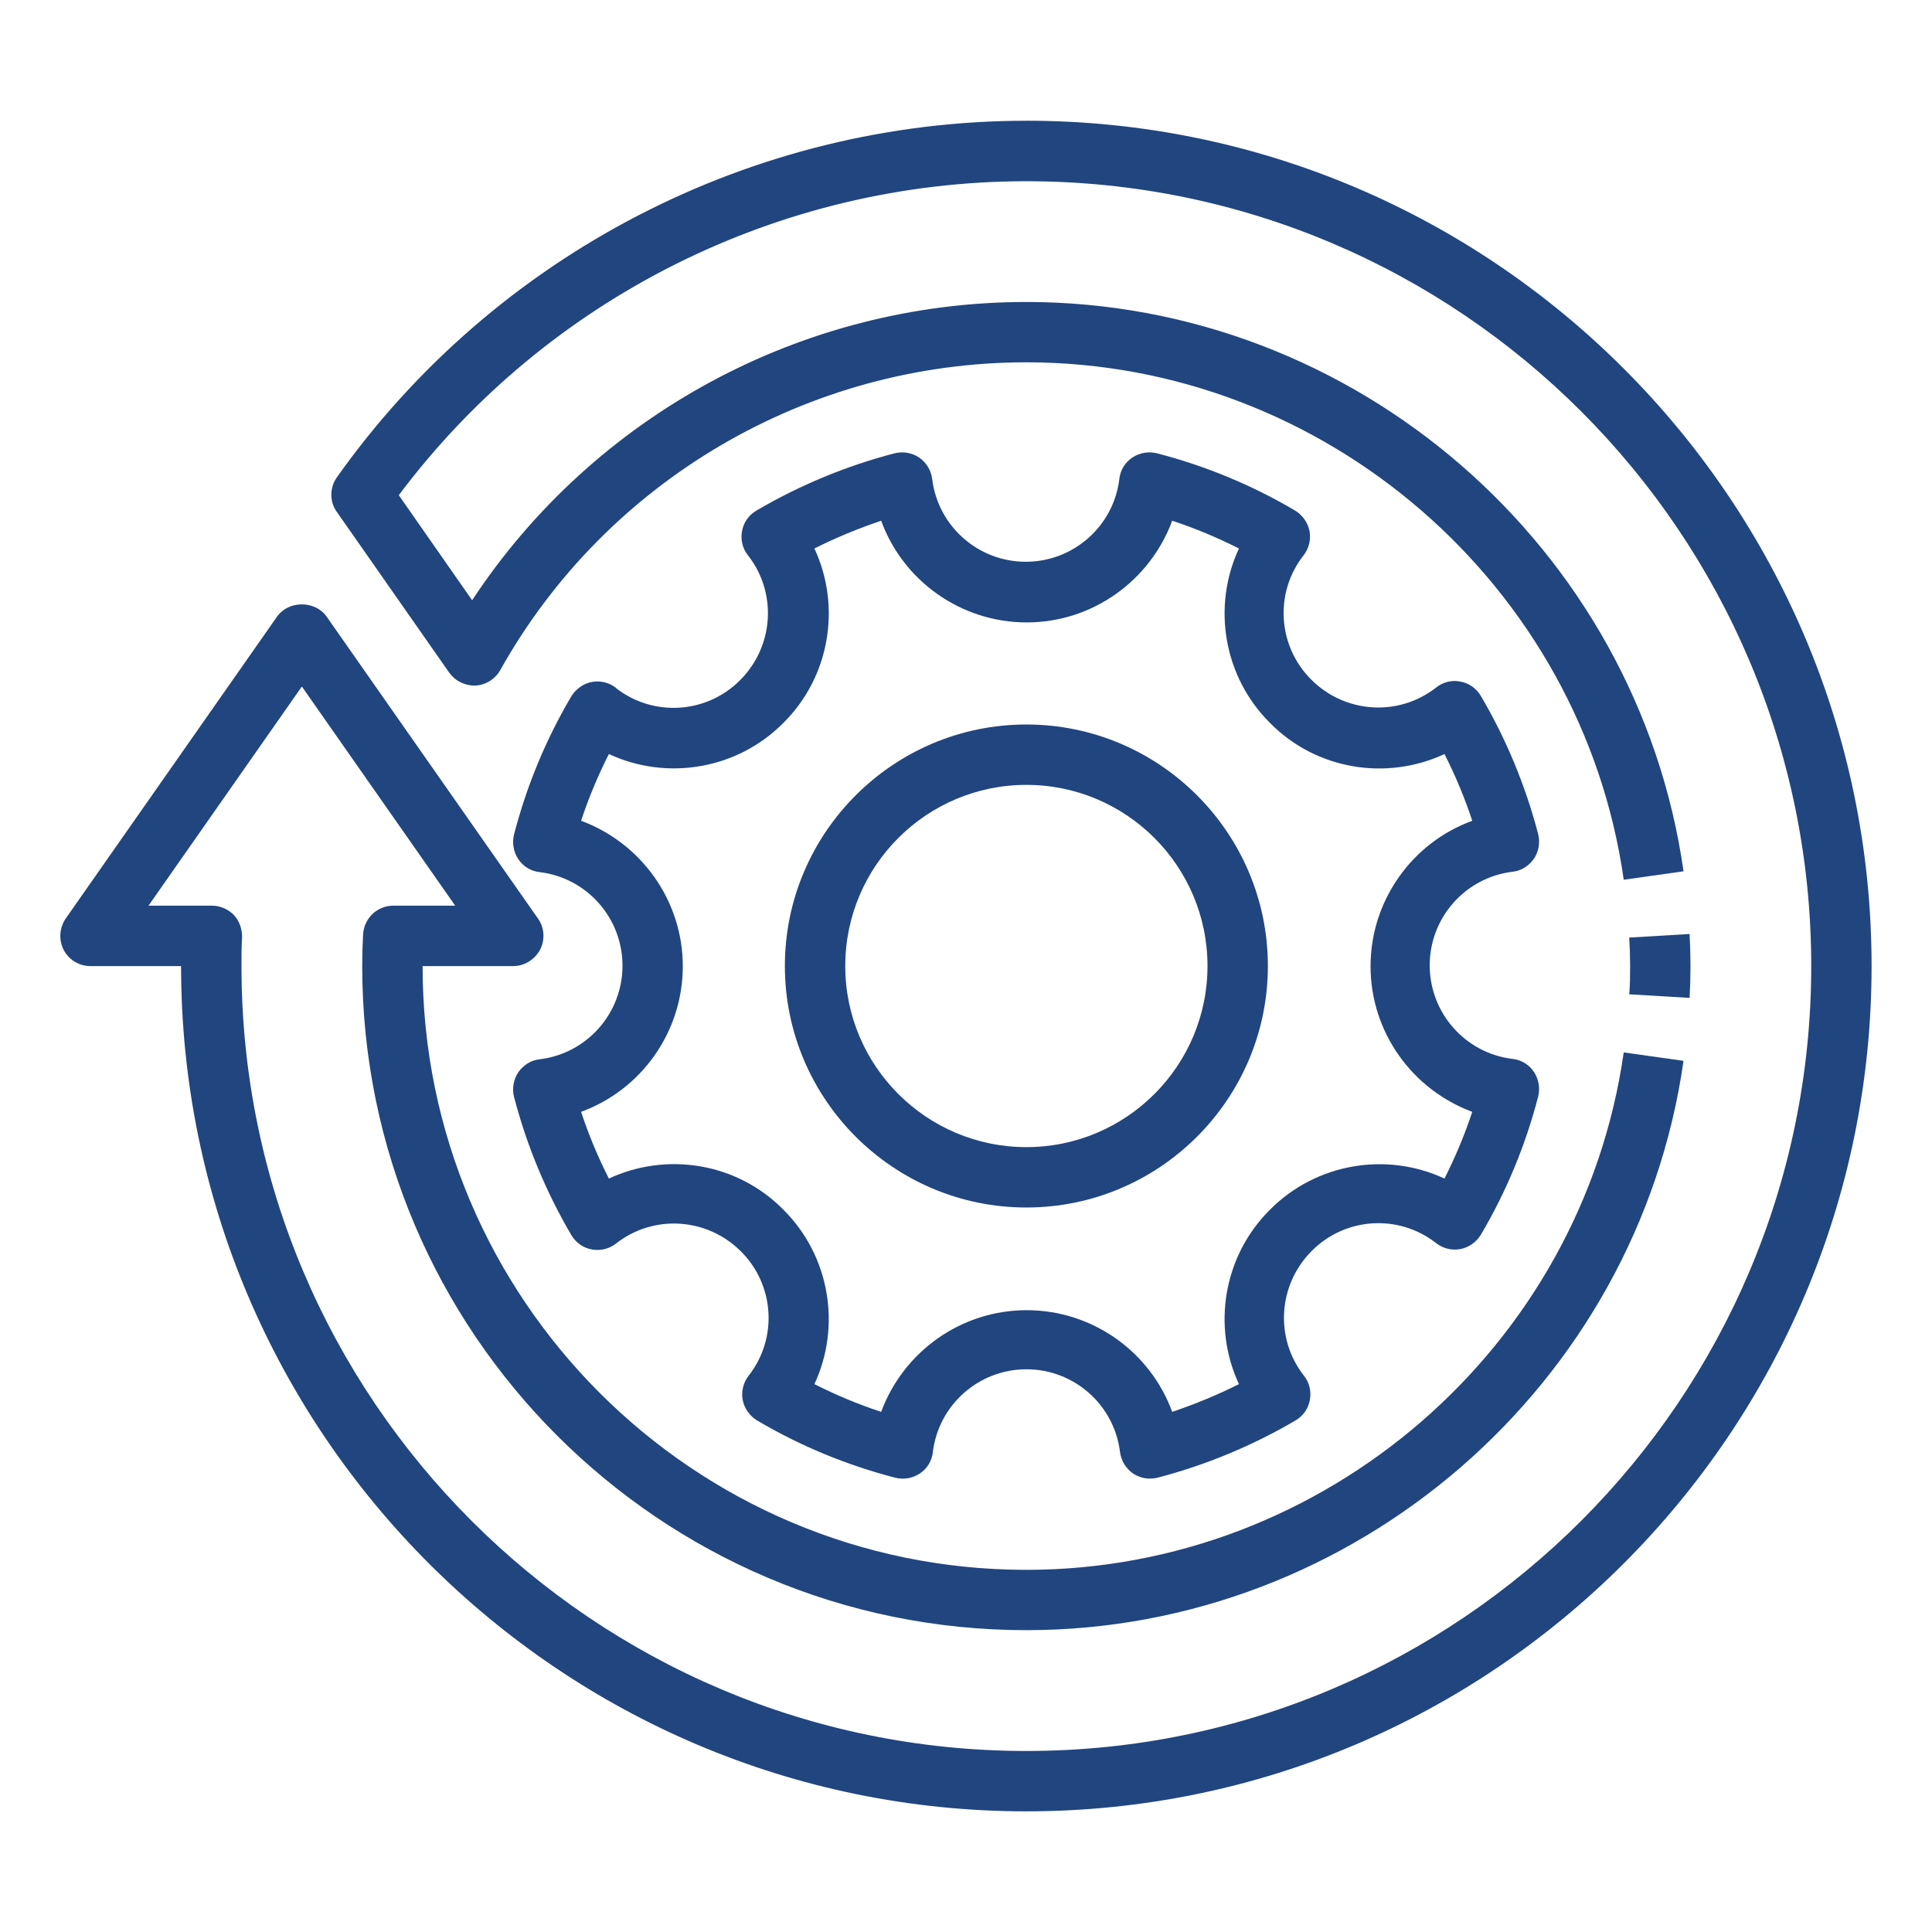
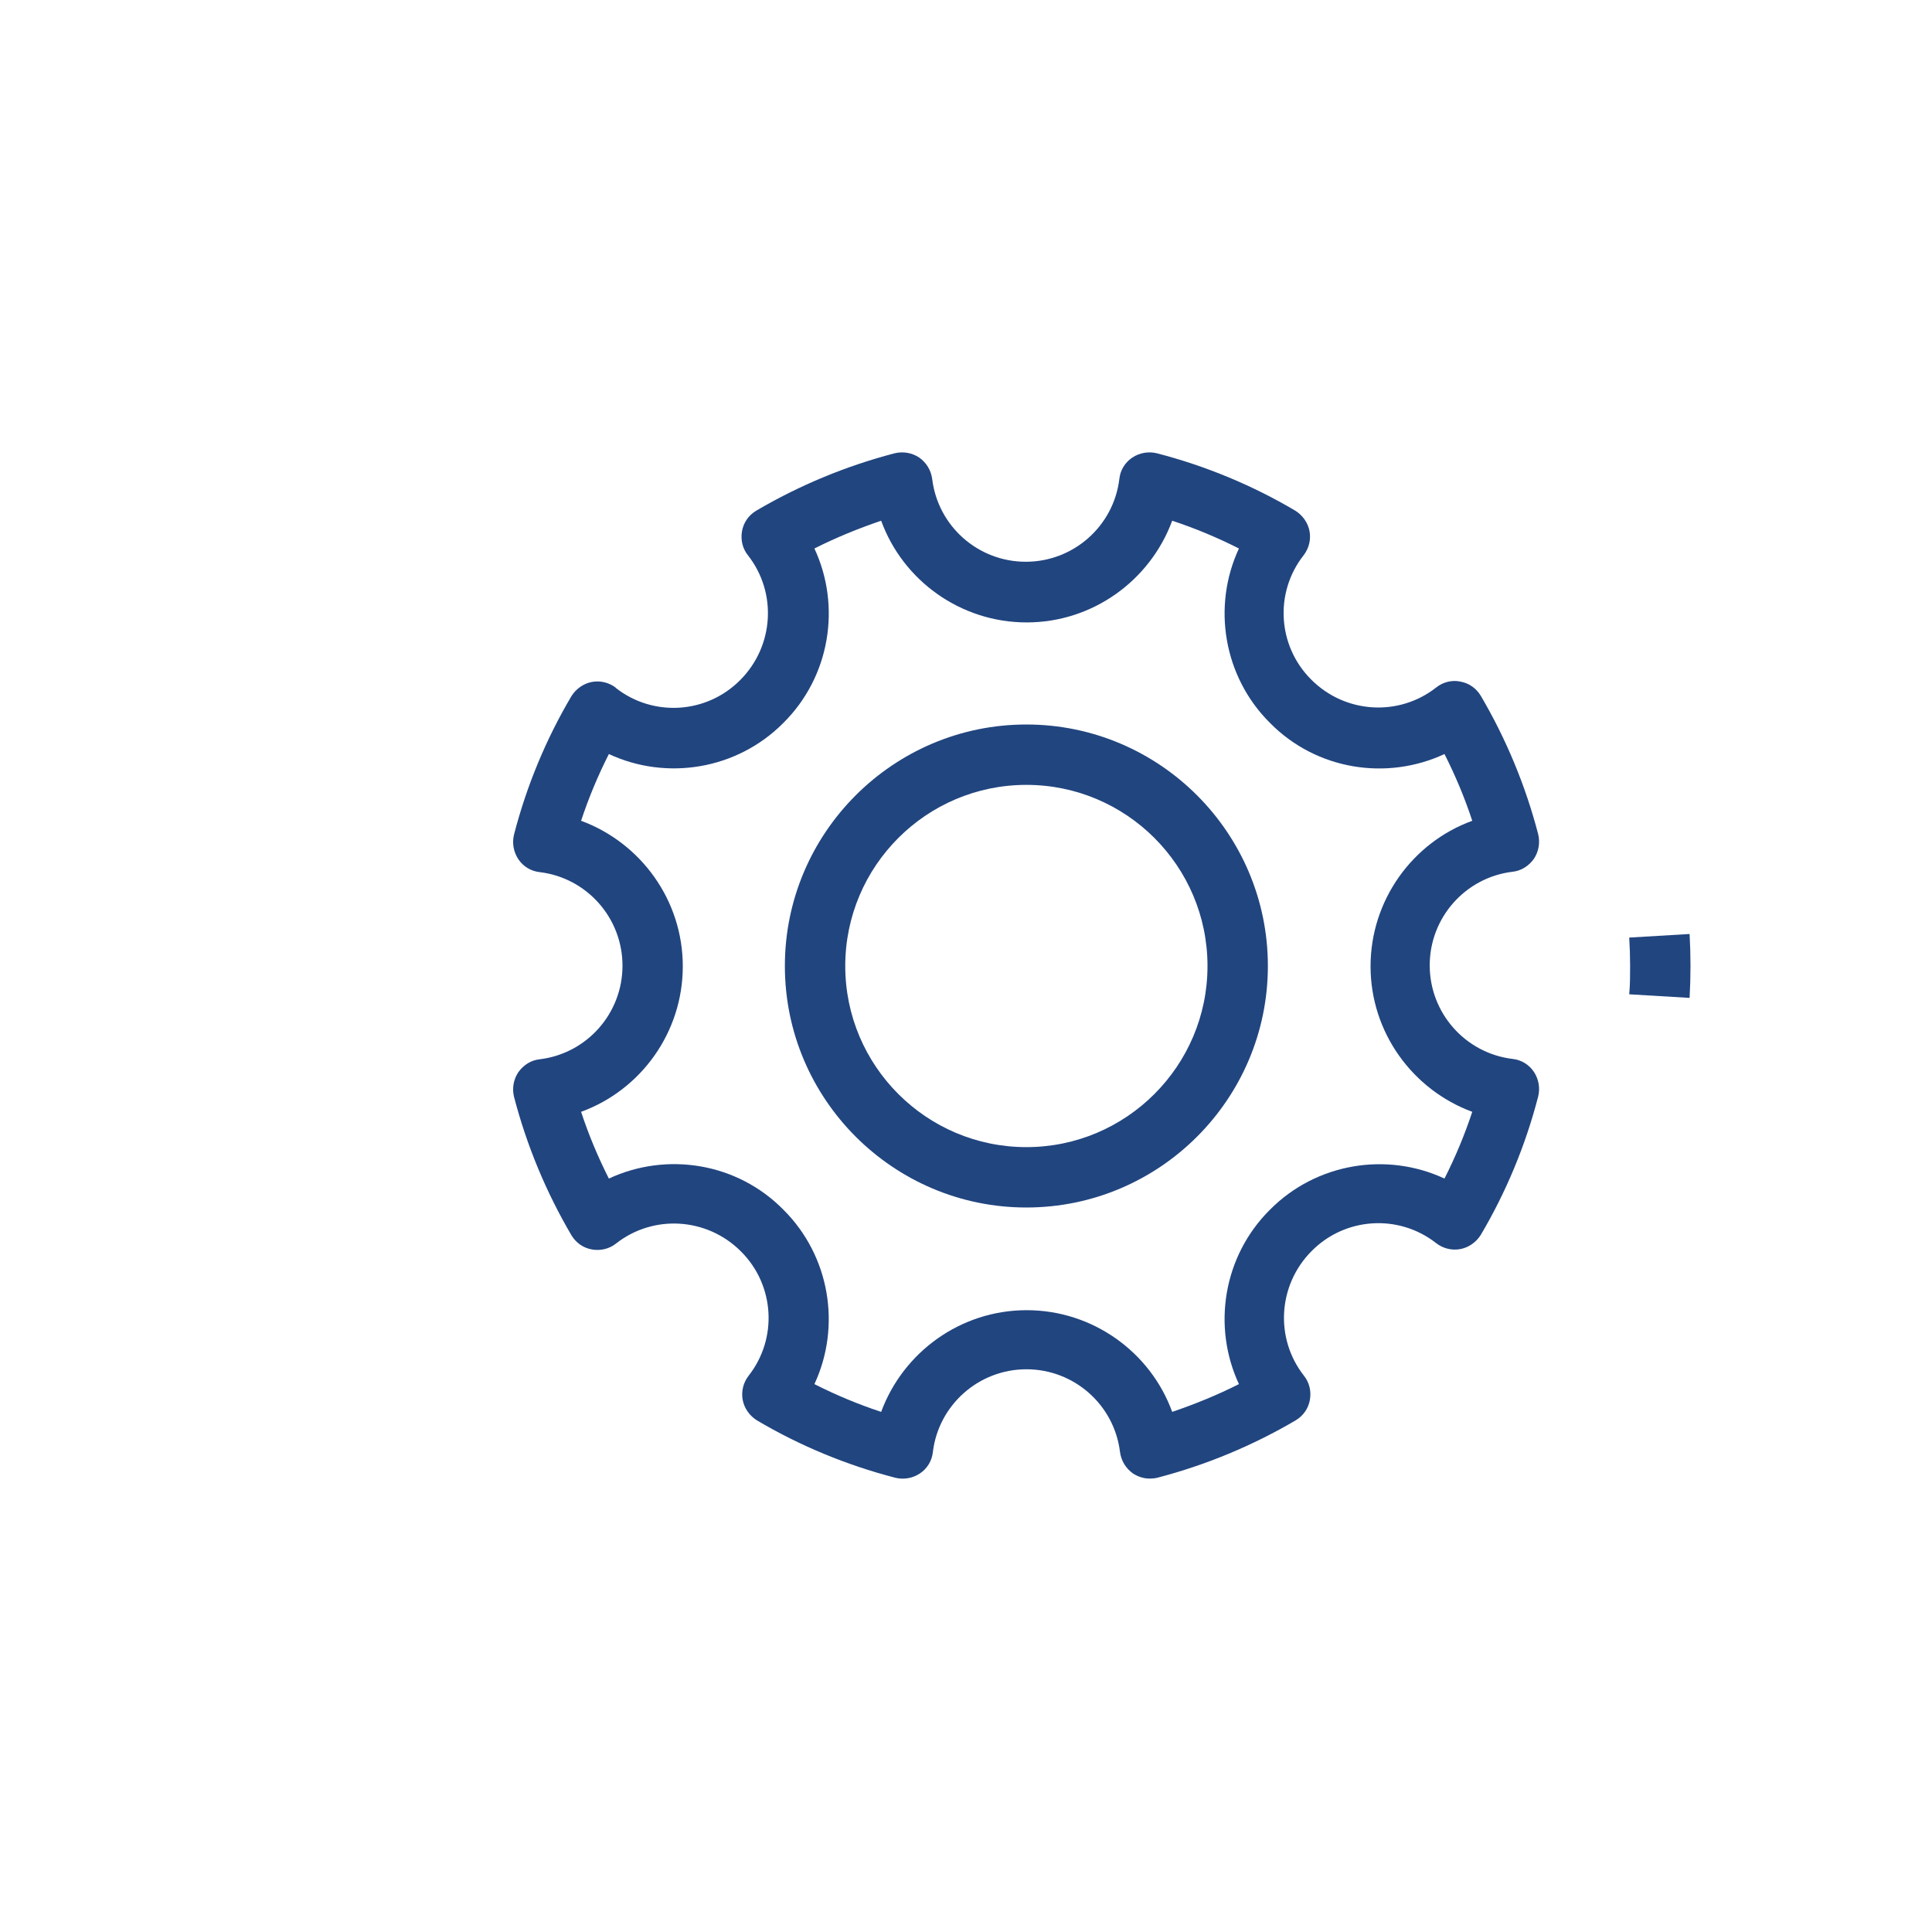
<svg xmlns="http://www.w3.org/2000/svg" width="128pt" height="128pt" viewBox="0 0 128 128">
-   <path d="m68 8c-18.121 0-35.199 8.84-45.68 23.621-0.48 0.68-0.5 1.621 0 2.301l7.441 10.641c0.398 0.559 1.059 0.879 1.738 0.859 0.68-0.039 1.301-0.422 1.641-1.02 7.039-12.578 20.398-20.398 34.859-20.398 19.781 0 36.801 14.738 39.578 34.281l3.961-0.559c-3.059-21.5-21.781-37.719-43.539-37.719-14.84 0-28.641 7.5-36.719 19.762l-4.859-6.961c9.781-13.059 25.219-20.801 41.578-20.801 28.68 0 52 23.32 52 52 0 28.68-23.32 52-52 52s-52-23.32-52-52c0-0.641 0-1.301 0.039-1.941 0-0.539-0.18-1.059-0.559-1.461-0.379-0.379-0.898-0.602-1.441-0.602h-4.199l10.16-14.52 10.16 14.52h-4.102c-1.059 0-1.922 0.82-2 1.879-0.039 0.699-0.059 1.398-0.059 2.121 0 24.262 19.738 44 44 44 21.762 0 40.48-16.219 43.539-37.719l-3.961-0.559c-2.781 19.539-19.801 34.281-39.578 34.281-22.059 0-40-17.941-40-40h6c0.738 0 1.422-0.422 1.781-1.078 0.34-0.66 0.301-1.461-0.141-2.078l-14-20c-0.762-1.078-2.519-1.078-3.281 0l-14 20c-0.422 0.621-0.48 1.398-0.141 2.078 0.34 0.66 1.02 1.078 1.781 1.078h6c0 30.879 25.121 56 56 56s56-25.121 56-56c0-30.887-25.121-56.008-56-56.008z" fill="#21457f" />
  <path d="m111.94 66.121c0.039-0.699 0.059-1.398 0.059-2.121 0-0.719-0.02-1.422-0.059-2.121l-4 0.238c0.039 0.621 0.059 1.238 0.059 1.879s0 1.262-0.059 1.879l4 0.238z" fill="#21457f" />
  <path d="m40.82 45.578c-0.461-0.359-1.039-0.5-1.602-0.398-0.559 0.102-1.059 0.461-1.359 0.941-1.68 2.84-2.961 5.922-3.801 9.16-0.141 0.559-0.039 1.16 0.281 1.641 0.32 0.48 0.84 0.801 1.422 0.859 3.121 0.379 5.481 3.039 5.481 6.199 0 3.16-2.359 5.82-5.481 6.199-0.578 0.059-1.078 0.379-1.422 0.859-0.32 0.48-0.422 1.078-0.281 1.641 0.84 3.219 2.121 6.301 3.801 9.16 0.301 0.5 0.781 0.84 1.359 0.941 0.559 0.102 1.16-0.039 1.602-0.398 2.481-1.941 6.019-1.719 8.262 0.52 2.238 2.219 2.461 5.762 0.52 8.238-0.359 0.461-0.5 1.039-0.398 1.602 0.102 0.559 0.461 1.059 0.941 1.359 2.84 1.68 5.922 2.961 9.16 3.801 0.559 0.141 1.16 0.039 1.641-0.281 0.48-0.32 0.801-0.84 0.859-1.422 0.379-3.121 3.039-5.481 6.199-5.481s5.82 2.359 6.199 5.481c0.078 0.578 0.379 1.078 0.859 1.422 0.34 0.219 0.719 0.34 1.121 0.34 0.16 0 0.34-0.02 0.5-0.059 3.219-0.84 6.301-2.121 9.16-3.801 0.5-0.301 0.84-0.781 0.941-1.359 0.102-0.578-0.039-1.16-0.398-1.602-1.941-2.481-1.719-6.019 0.52-8.262 2.219-2.238 5.762-2.461 8.238-0.52 0.461 0.359 1.039 0.5 1.602 0.398 0.559-0.102 1.059-0.461 1.359-0.941 1.68-2.84 2.961-5.922 3.801-9.16 0.141-0.559 0.039-1.16-0.281-1.641s-0.84-0.801-1.422-0.859c-3.121-0.379-5.481-3.039-5.481-6.199 0-3.16 2.359-5.82 5.481-6.199 0.578-0.059 1.078-0.379 1.422-0.859 0.32-0.48 0.422-1.078 0.281-1.641-0.84-3.219-2.121-6.301-3.801-9.16-0.301-0.5-0.781-0.84-1.359-0.941-0.559-0.121-1.16 0.039-1.602 0.398-2.481 1.941-6.019 1.719-8.262-0.52-2.238-2.219-2.461-5.762-0.52-8.238 0.359-0.461 0.5-1.039 0.398-1.602-0.102-0.559-0.461-1.059-0.941-1.359-2.84-1.68-5.922-2.961-9.16-3.801-0.559-0.141-1.16-0.039-1.641 0.281-0.48 0.32-0.801 0.84-0.859 1.422-0.379 3.121-3.039 5.481-6.199 5.481-3.16 0-5.82-2.359-6.199-5.481-0.078-0.578-0.379-1.078-0.859-1.422-0.48-0.32-1.078-0.422-1.641-0.281-3.219 0.84-6.301 2.121-9.16 3.801-0.5 0.301-0.84 0.781-0.941 1.359-0.102 0.578 0.039 1.16 0.398 1.602 1.941 2.481 1.719 6.019-0.52 8.262-2.219 2.238-5.762 2.461-8.238 0.52zm11.078 2.32c3.102-3.078 3.84-7.738 2.059-11.559 1.422-0.719 2.898-1.32 4.422-1.84 1.441 3.961 5.262 6.738 9.641 6.738 4.379 0 8.18-2.781 9.641-6.738 1.52 0.5 3 1.121 4.422 1.84-1.781 3.82-1.039 8.48 2.059 11.559 3.078 3.121 7.738 3.84 11.559 2.059 0.719 1.422 1.34 2.898 1.84 4.422-3.961 1.441-6.738 5.262-6.738 9.641 0 4.379 2.781 8.18 6.738 9.641-0.5 1.52-1.121 3-1.84 4.422-3.82-1.781-8.48-1.039-11.559 2.059-3.102 3.078-3.84 7.738-2.059 11.559-1.422 0.719-2.898 1.32-4.422 1.84-1.441-3.961-5.262-6.738-9.641-6.738-4.379 0-8.18 2.781-9.641 6.738-1.52-0.5-3-1.121-4.422-1.84 1.781-3.82 1.039-8.48-2.059-11.559-3.078-3.121-7.738-3.84-11.559-2.059-0.719-1.422-1.34-2.898-1.84-4.422 3.961-1.441 6.738-5.262 6.738-9.641 0-4.379-2.781-8.18-6.738-9.641 0.5-1.52 1.121-3 1.84-4.422 3.82 1.781 8.48 1.039 11.559-2.059z" fill="#21457f" />
-   <path d="m68 80c8.82 0 16-7.18 16-16s-7.18-16-16-16-16 7.18-16 16 7.18 16 16 16zm0-28c6.621 0 12 5.379 12 12s-5.379 12-12 12-12-5.379-12-12 5.379-12 12-12z" fill="#21457f" />
+   <path d="m68 80c8.82 0 16-7.18 16-16s-7.18-16-16-16-16 7.18-16 16 7.18 16 16 16m0-28c6.621 0 12 5.379 12 12s-5.379 12-12 12-12-5.379-12-12 5.379-12 12-12z" fill="#21457f" />
</svg>